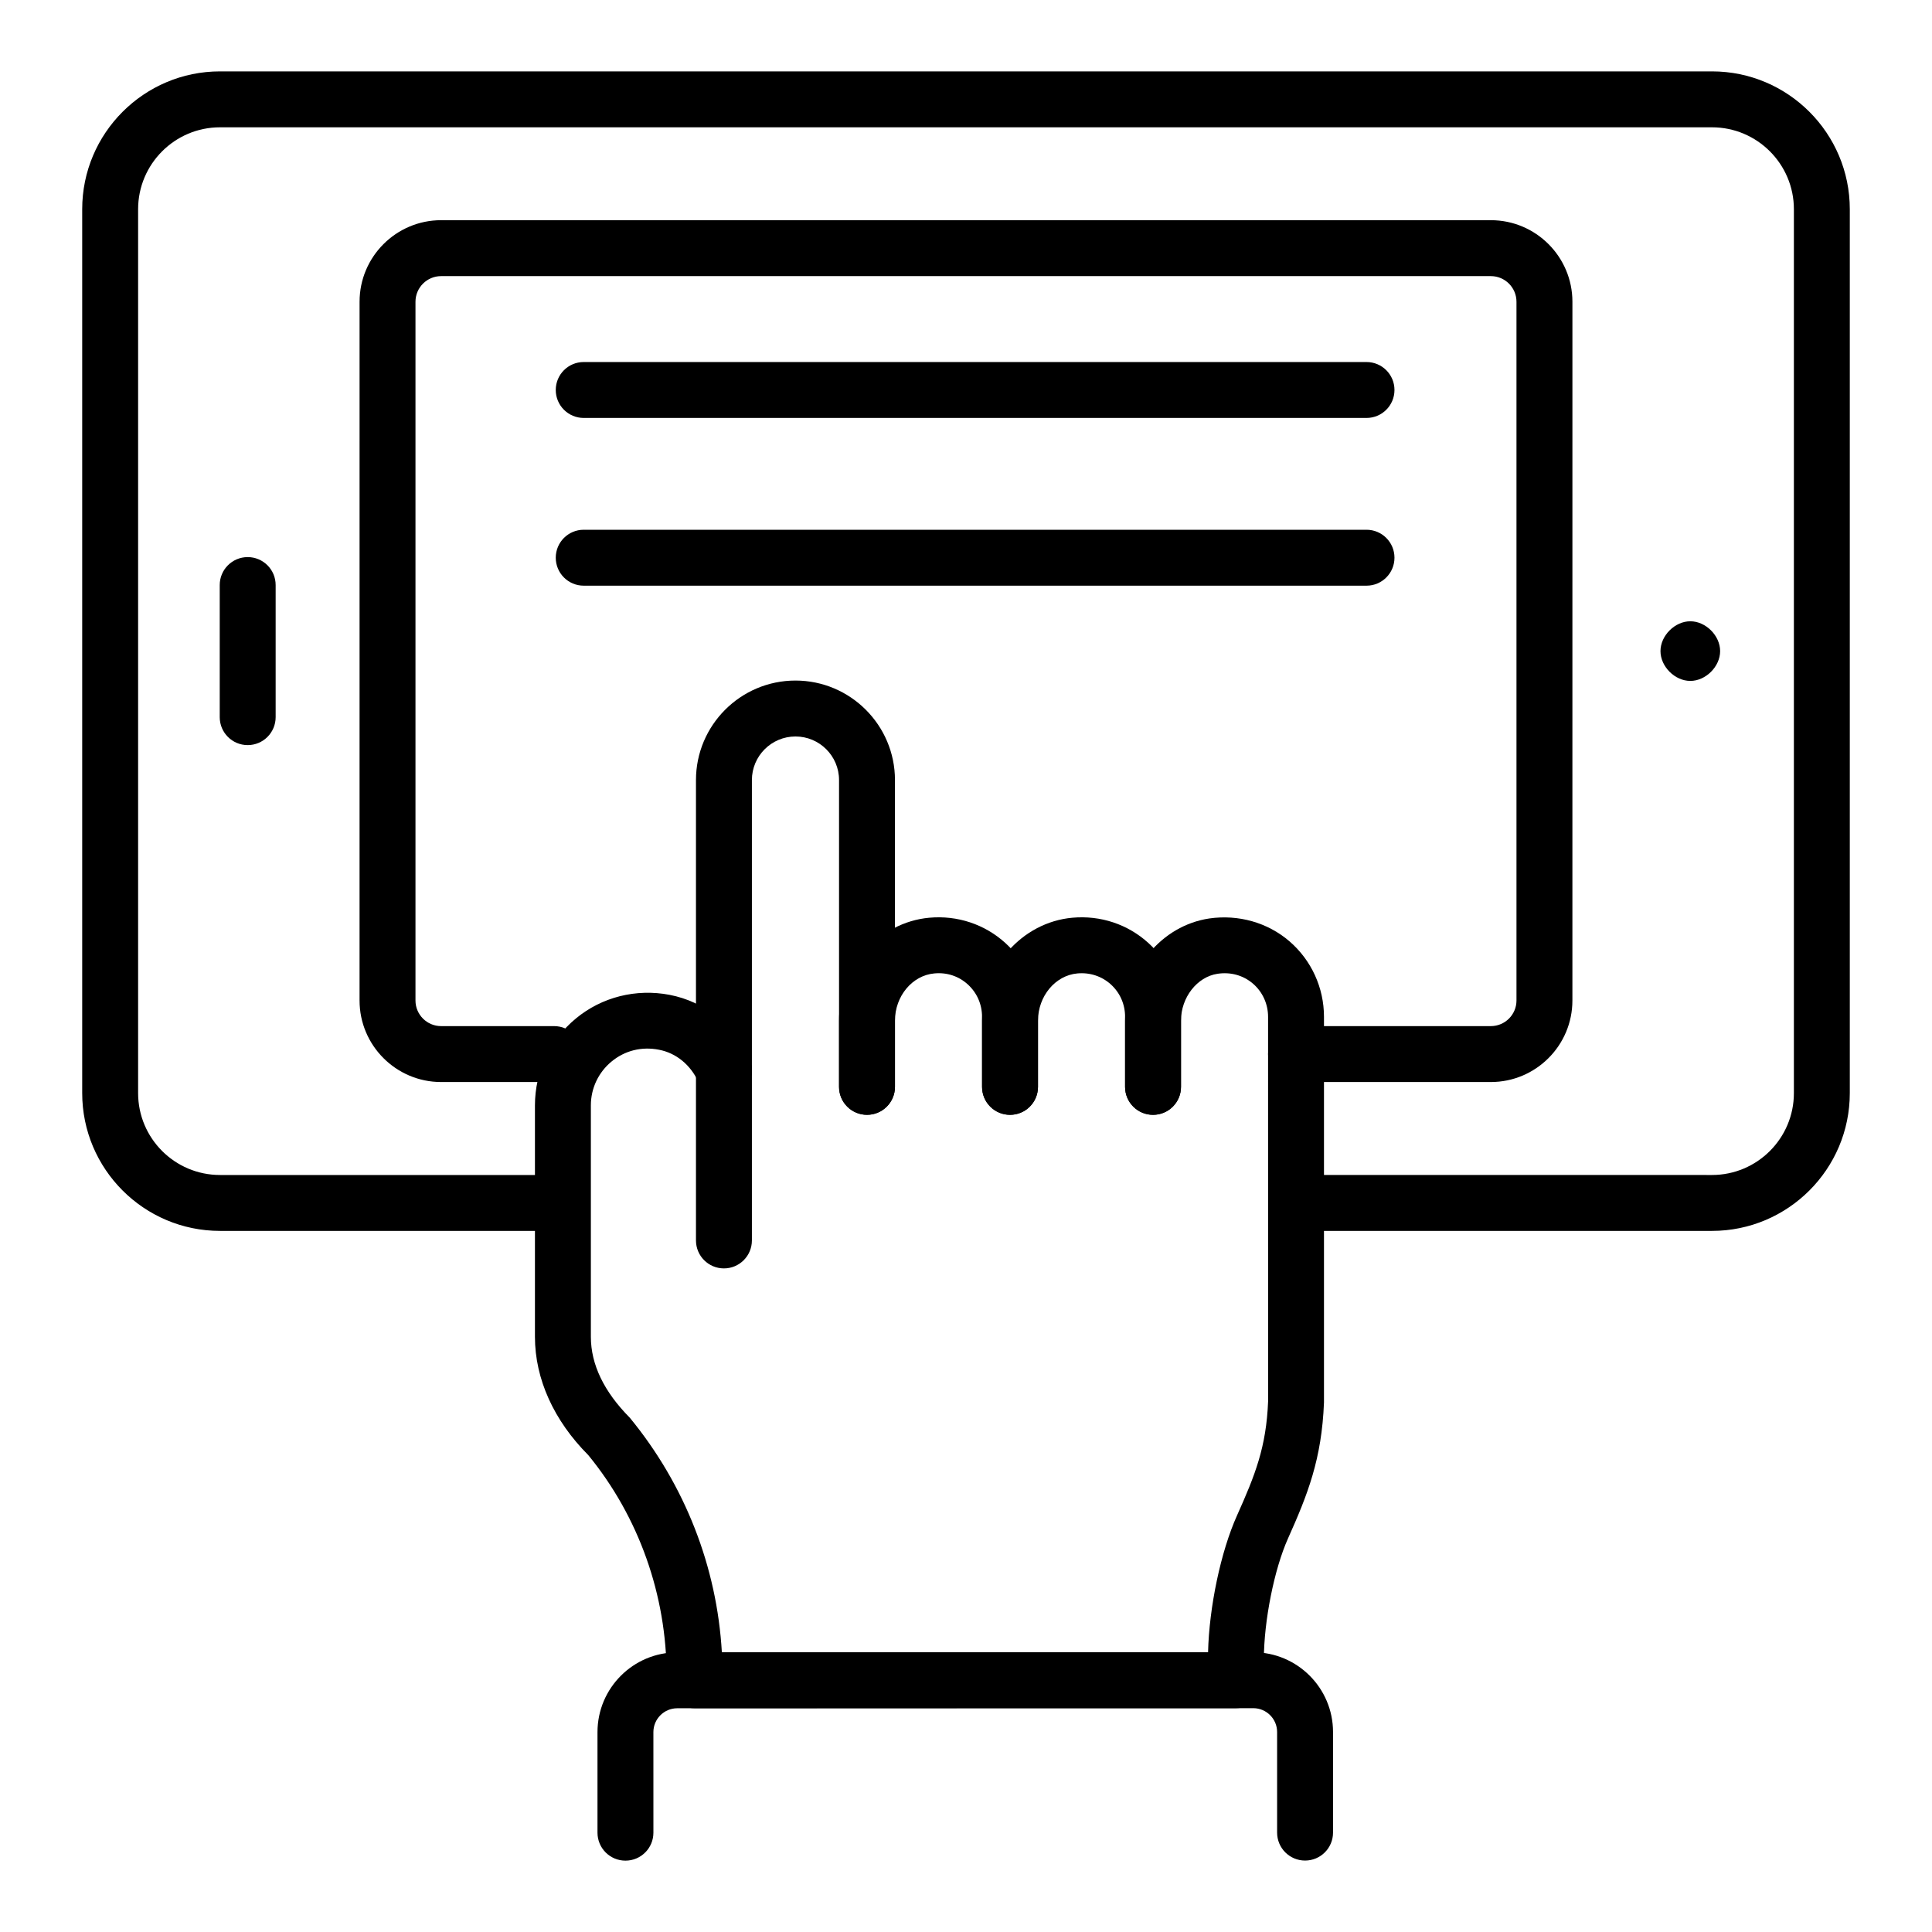
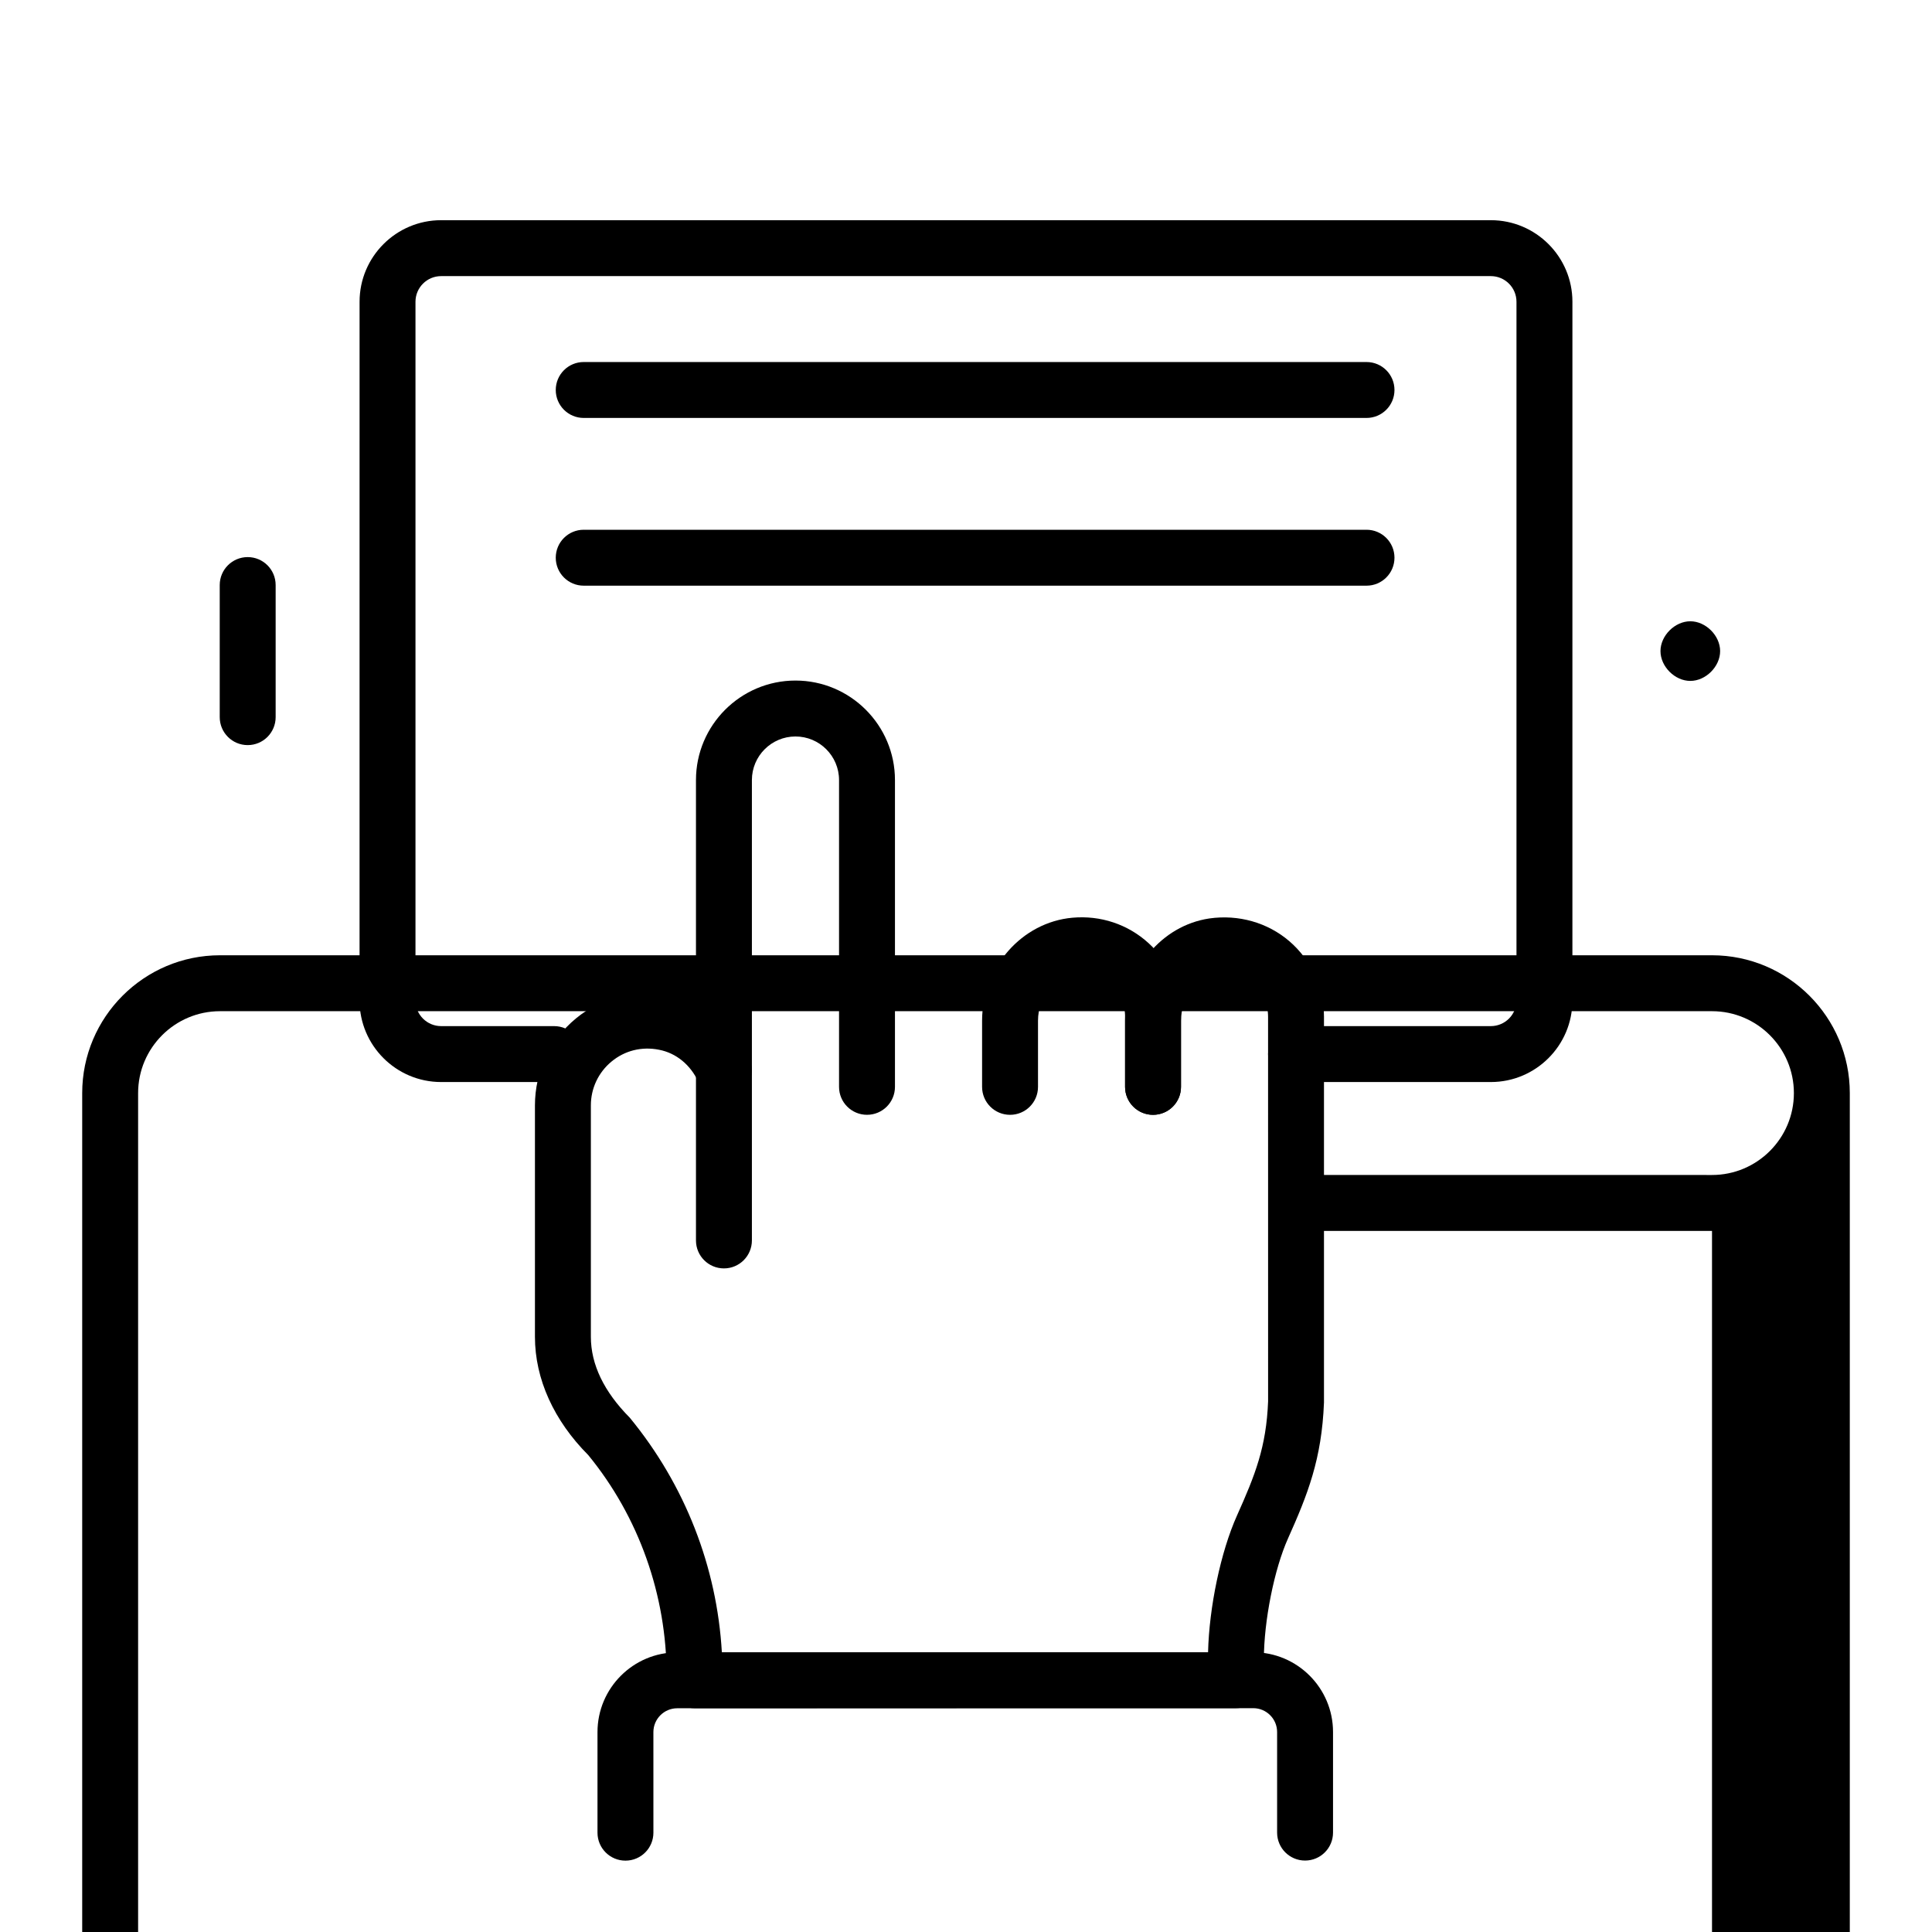
<svg xmlns="http://www.w3.org/2000/svg" fill="#000000" width="800px" height="800px" version="1.1" viewBox="144 144 512 512">
  <g>
-     <path d="m597.7 470.2h-107.84c-4.094 0-7.41-3.312-7.41-7.41 0-4.094 3.312-7.41 7.41-7.41l107.84 0.004c11.969 0 21.699-9.73 21.699-21.699v-234.24c0-11.969-9.73-21.707-21.699-21.707h-395.4c-11.969 0-21.699 9.738-21.699 21.707v234.24c0 11.969 9.73 21.699 21.699 21.699h85.688c4.094 0 7.41 3.312 7.41 7.41 0 4.094-3.312 7.41-7.41 7.41l-85.688-0.004c-20.137 0-36.516-16.379-36.516-36.516v-234.24c0-20.137 16.379-36.527 36.516-36.527h395.4c20.137 0 36.516 16.387 36.516 36.523v234.24c0 20.141-16.379 36.52-36.516 36.52z" />
+     <path d="m597.7 470.2h-107.84c-4.094 0-7.41-3.312-7.41-7.41 0-4.094 3.312-7.41 7.41-7.41l107.84 0.004c11.969 0 21.699-9.73 21.699-21.699c0-11.969-9.73-21.707-21.699-21.707h-395.4c-11.969 0-21.699 9.738-21.699 21.707v234.24c0 11.969 9.73 21.699 21.699 21.699h85.688c4.094 0 7.41 3.312 7.41 7.41 0 4.094-3.312 7.41-7.41 7.41l-85.688-0.004c-20.137 0-36.516-16.379-36.516-36.516v-234.24c0-20.137 16.379-36.527 36.516-36.527h395.4c20.137 0 36.516 16.387 36.516 36.523v234.24c0 20.141-16.379 36.52-36.516 36.52z" />
    <path d="m539.09 430.75h-51.625c-4.094 0-7.41-3.312-7.41-7.41 0-4.094 3.312-7.41 7.41-7.41h51.625c3.746 0 6.793-3.047 6.793-6.785v-185.18c0-3.746-3.047-6.793-6.793-6.793h-278.19c-3.746 0-6.793 3.047-6.793 6.793v185.18c0 3.742 3.047 6.785 6.793 6.785h29.945c4.094 0 7.41 3.312 7.41 7.41 0 4.094-3.312 7.41-7.41 7.41h-29.945c-11.918 0-21.613-9.695-21.613-21.605l0.004-185.18c0-11.918 9.695-21.613 21.613-21.613h278.19c11.918 0 21.613 9.695 21.613 21.613l-0.004 185.18c0 11.91-9.695 21.605-21.613 21.605z" />
    <path d="m209.64 341.46c-4.094 0-7.41-3.312-7.41-7.41v-35.004c0-4.094 3.312-7.41 7.41-7.41 4.094 0 7.41 3.312 7.41 7.41v35.004c0 4.098-3.316 7.41-7.41 7.41z" />
    <path d="m591.95 324.45c-4.094 0-7.906-3.805-7.906-7.902 0-4.094 3.812-7.902 7.906-7.902s7.902 3.805 7.902 7.902c0 4.098-3.805 7.902-7.902 7.902z" />
    <path d="m335.85 480.14c-4.094 0-7.41-3.312-7.41-7.41v-122.01c0-14.535 11.828-26.367 26.367-26.367 14.535 0 26.367 11.828 26.367 26.367v81.305c0 4.094-3.312 7.41-7.41 7.41-4.094 0-7.41-3.312-7.41-7.41v-81.305c0-6.367-5.18-11.547-11.547-11.547-6.367 0-11.547 5.18-11.547 11.547v122.01c-0.004 4.098-3.316 7.41-7.41 7.41z" />
    <path d="m328.07 596.7c-1.961 0-3.848-0.781-5.238-2.172-1.391-1.391-2.172-3.269-2.172-5.238v-1.215c0-21.359-7.371-42.117-20.766-58.461-9.082-9.117-14.129-20.137-14.129-31.344v-61.34c0-8.938 3.957-17.328 10.852-23.023 6.879-5.688 15.934-7.957 24.816-6.266 9.297 1.789 16.996 7.953 21.121 16.922 1.715 3.719 0.086 8.117-3.633 9.824-3.734 1.723-8.125 0.086-9.824-3.633-2.106-4.574-5.91-7.691-10.453-8.559-4.609-0.91-9.082 0.223-12.59 3.133-3.473 2.871-5.469 7.098-5.469 11.598v61.34c0 7.32 3.465 14.535 10.305 21.43 14.688 17.871 23.109 39.605 24.41 62.18l128.85-0.012c0.289-11.988 3.356-26.613 7.656-36.211 4.82-10.75 7.777-18.152 8.254-30.281l-0.008-101.91c0-3.387-1.453-6.586-3.992-8.777-2.57-2.215-5.918-3.148-9.391-2.625-5.434 0.809-9.695 6.273-9.695 12.438v17.531c0 4.094-3.312 7.41-7.41 7.41-4.094 0-7.41-3.312-7.41-7.41v-17.531c0-13.551 9.602-25.199 22.328-27.098 7.707-1.102 15.449 1.062 21.25 6.062 5.801 5.008 9.137 12.293 9.137 20v102.2c-0.586 15.02-4.32 24.398-9.535 36.047-3.648 8.125-6.391 21.879-6.391 31.988v5.578c0 4.09-3.312 7.41-7.41 7.41z" />
    <path d="m309.75 637.09c-4.094 0-7.41-3.312-7.41-7.41v-26.656c0-11.656 9.477-21.133 21.133-21.133l152.66-0.023c11.656 0 21.133 9.477 21.133 21.133v26.656c0 4.094-3.312 7.41-7.41 7.41-4.094 0-7.41-3.312-7.41-7.41v-26.656c0-3.481-2.836-6.316-6.316-6.316l-152.66 0.023c-3.481 0-6.316 2.836-6.316 6.316l0.004 26.656c0 4.098-3.312 7.41-7.406 7.41z" />
    <path d="m449.57 439.44c-4.094 0-7.41-3.312-7.41-7.41v-18.566c0-3.305-1.332-6.352-3.746-8.559-2.402-2.184-5.551-3.242-8.891-2.938-5.859 0.52-10.441 6.027-10.441 12.531v17.531c0 4.094-3.312 7.41-7.41 7.41-4.094 0-7.41-3.312-7.41-7.41v-17.531c0-14.102 10.512-26.09 23.934-27.293 7.43-0.672 14.695 1.715 20.207 6.758 5.449 4.977 8.574 12.082 8.574 19.5v18.566c0.004 4.098-3.309 7.41-7.406 7.41z" />
-     <path d="m411.66 439.44c-4.094 0-7.41-3.312-7.41-7.41v-18.566c0-3.305-1.332-6.344-3.746-8.559-2.402-2.199-5.551-3.262-8.898-2.938-5.852 0.52-10.434 6.027-10.434 12.531v17.531c0 4.094-3.312 7.41-7.41 7.41-4.094 0-7.41-3.312-7.41-7.41v-17.531c0-14.102 10.512-26.09 23.926-27.293 7.422-0.672 14.695 1.715 20.215 6.758 5.449 4.977 8.574 12.082 8.574 19.5v18.566c0 4.098-3.312 7.41-7.406 7.41z" />
    <path d="m506.14 254.76h-207.45c-4.094 0-7.41-3.312-7.41-7.41 0-4.094 3.312-7.41 7.41-7.41h207.45c4.094 0 7.41 3.312 7.41 7.41 0 4.094-3.316 7.41-7.41 7.41z" />
    <path d="m506.14 299.21h-207.45c-4.094 0-7.41-3.312-7.41-7.41 0-4.094 3.312-7.41 7.41-7.41h207.45c4.094 0 7.41 3.312 7.41 7.41 0 4.098-3.316 7.41-7.41 7.41z" />
  </g>
</svg>